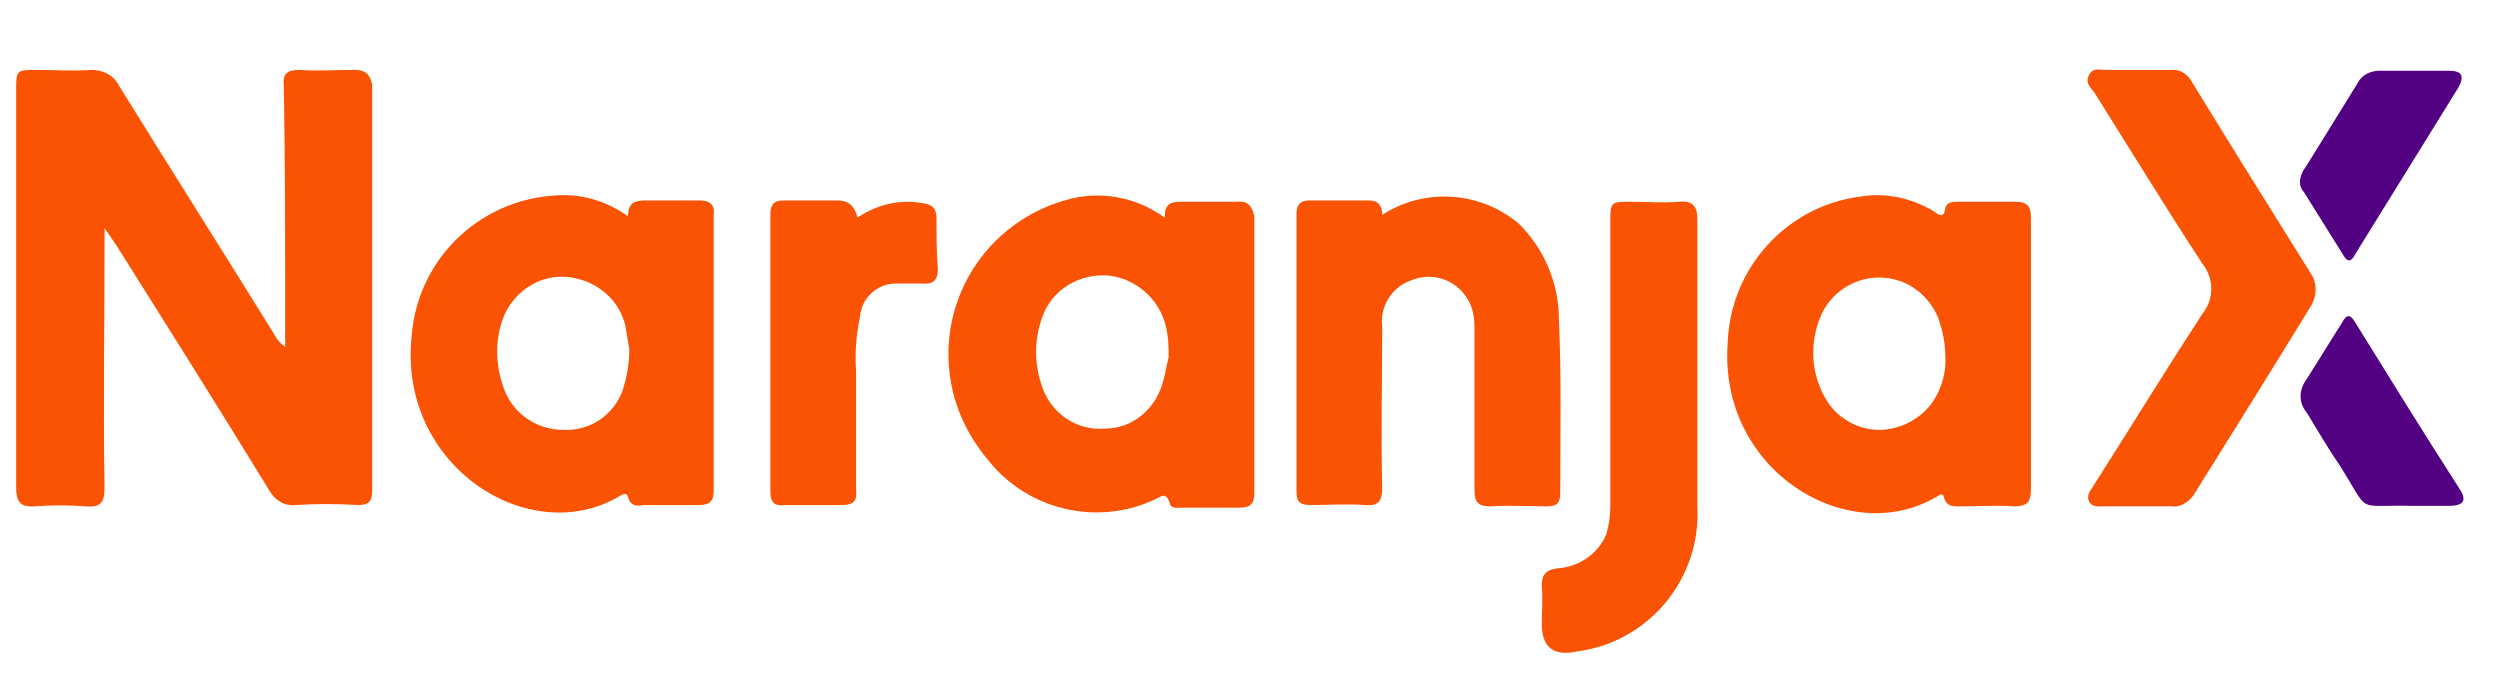
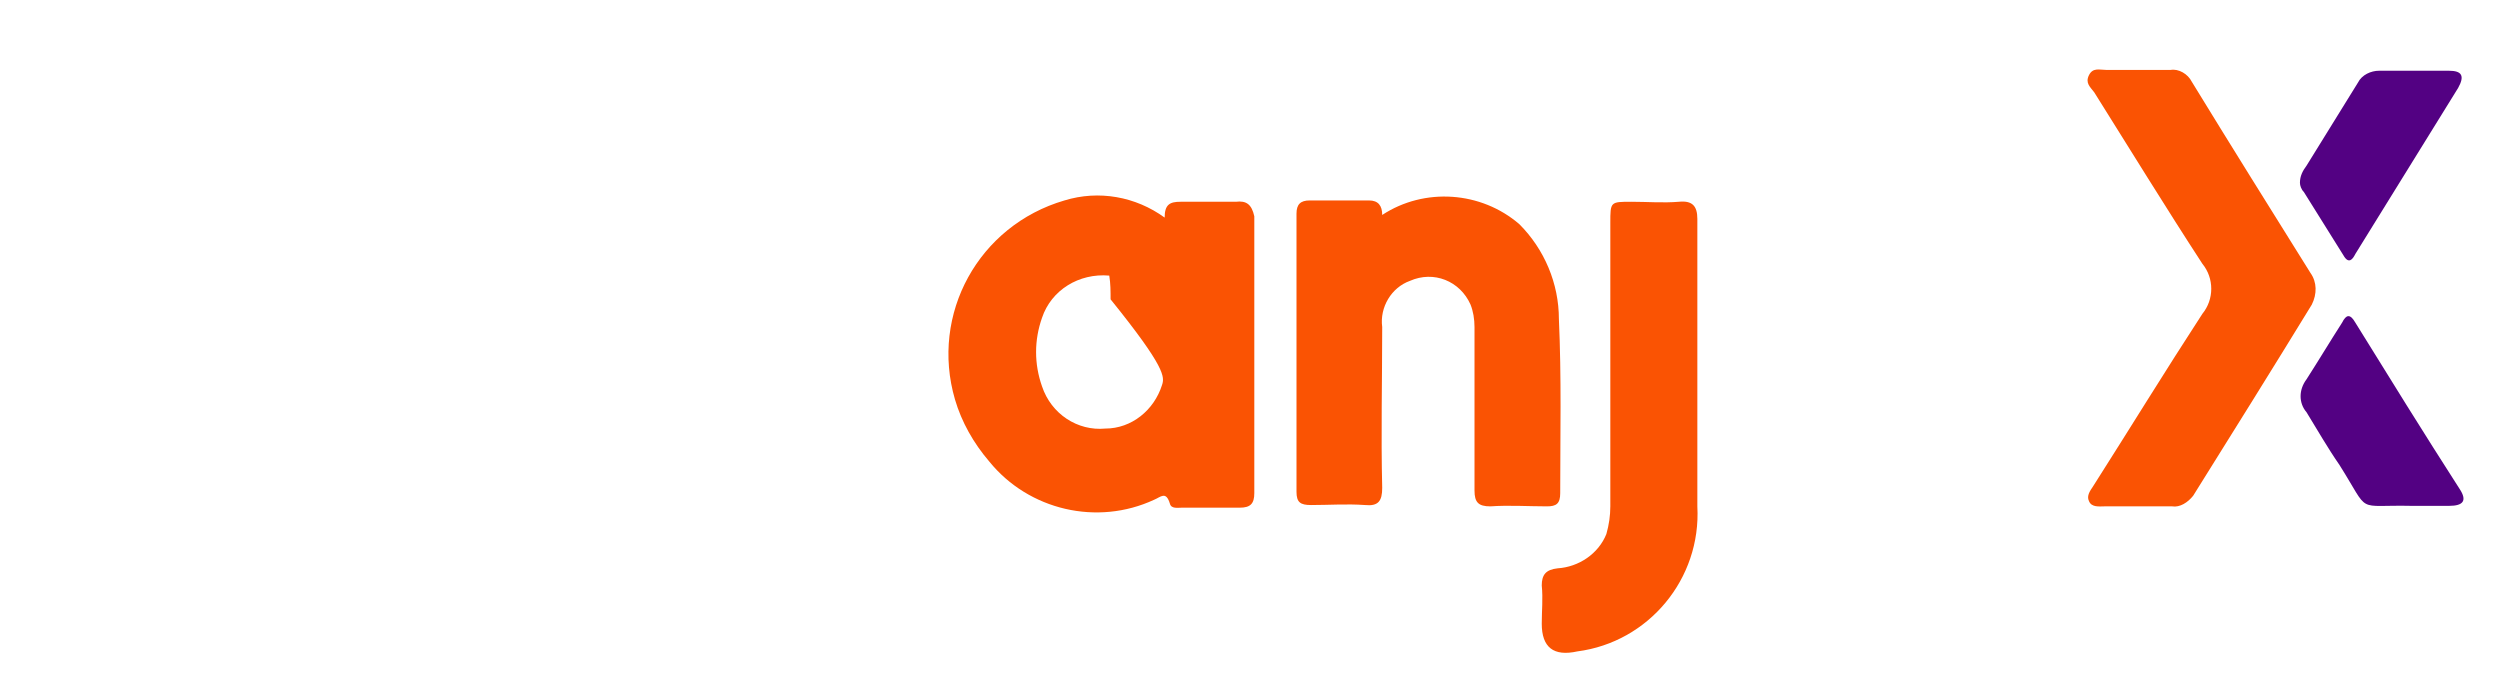
<svg xmlns="http://www.w3.org/2000/svg" version="1.1" id="a" x="0px" y="0px" viewBox="0 0 189.6 51.8" style="enable-background:new 0 0 189.6 51.8;" xml:space="preserve">
  <style type="text/css">
	.st0{fill:#FA5303;}
	.st1{fill:#530183;}
</style>
  <g id="b" transform="translate(248.827 650.165)">
    <g id="c" transform="translate(3 85.337)">
-       <path id="d" class="st0" d="M-225-730.2c-1.4,0-2.7,0.1-4.1,0c-1,0-1.3,0.3-1.2,1.3c0.1,5.8,0.1,11.5,0.1,17.3v2.4    c-0.3-0.2-0.6-0.5-0.8-0.9c-3.9-6.3-7.9-12.6-11.8-18.9c-0.4-0.8-1.2-1.2-2.1-1.2c-1.4,0.1-2.9,0-4.3,0c-1.4,0-1.4,0.1-1.4,1.5v13    c0,5.7,0,11.5,0,17.2c0,1,0.3,1.5,1.4,1.4c1.3-0.1,2.6-0.1,3.9,0c1.1,0.1,1.4-0.3,1.4-1.4c-0.1-6.1,0-12.2,0-18.3v-1.4    c0.4,0.6,0.7,1,0.9,1.3c3.9,6.2,7.8,12.4,11.6,18.6c0.4,0.7,1.1,1.2,2,1.1c1.5-0.1,3.1-0.1,4.7,0c0.9,0,1.1-0.3,1.1-1.2    c0-10.2,0-20.5,0-30.7C-223.8-729.9-224.1-730.2-225-730.2L-225-730.2z" />
-       <path id="e" class="st0" d="M-158.1-720.2c-1.4,0-2.8,0-4.2,0c-0.8,0-1.2,0.2-1.2,1.2c-2.2-1.6-5-2.1-7.6-1.3    c-6.5,1.9-10.2,8.6-8.3,15.1c0.5,1.7,1.4,3.3,2.6,4.7c3,3.7,8.2,4.9,12.5,2.9c0.5-0.2,0.9-0.7,1.2,0.3c0.1,0.4,0.6,0.3,0.9,0.3    c1.5,0,3,0,4.4,0c0.8,0,1.1-0.3,1.1-1.1v-21C-156.9-720-157.3-720.3-158.1-720.2L-158.1-720.2z M-163.7-706.3    c-0.6,1.9-2.3,3.3-4.3,3.3c-2.1,0.2-4.1-1.1-4.8-3.2c-0.6-1.7-0.6-3.5,0-5.2c0.7-2.1,2.8-3.4,5.1-3.2c2.3,0.3,4.1,2.1,4.4,4.4    c0.1,0.6,0.1,1.2,0.1,1.8C-163.4-707.6-163.5-706.9-163.7-706.3L-163.7-706.3L-163.7-706.3z" />
-       <path id="f" class="st0" d="M-97.8-708.7c0-3.4,0-6.9,0-10.3c0-0.9-0.3-1.2-1.2-1.2c-1.4,0-2.9,0-4.3,0c-0.4,0-0.9,0-1,0.5    c-0.1,0.8-0.5,0.5-0.9,0.2c-1.7-1-3.6-1.4-5.5-1.1c-5.6,0.7-9.9,5.4-10.1,11.1c-0.7,9.7,9.1,15.6,15.8,11.7c0.2-0.1,0.5-0.4,0.6,0    c0.2,0.8,0.8,0.7,1.4,0.7c1.3,0,2.6-0.1,3.9,0c1,0,1.3-0.3,1.3-1.3C-97.8-701.8-97.8-705.3-97.8-708.7L-97.8-708.7z M-105.2-705.1    c-1.5,2.2-4.5,2.9-6.7,1.4c-0.8-0.5-1.4-1.3-1.8-2.2c-0.8-1.8-0.8-3.7-0.1-5.5c1-2.5,3.8-3.7,6.3-2.7c1.2,0.5,2.2,1.5,2.7,2.8    c0.3,0.9,0.5,1.8,0.5,2.7C-104.2-707.4-104.5-706.2-105.2-705.1L-105.2-705.1L-105.2-705.1z" />
-       <path id="g" class="st0" d="M-198.8-720.3c-1.3,0-2.7,0-4,0c-0.8,0-1.4,0.1-1.4,1.2c-1.4-1-3.1-1.6-4.8-1.6    c-6.1,0-11.1,4.6-11.6,10.6c-1.1,10,9,16.3,15.8,12.2c0.2-0.1,0.5-0.3,0.6,0.1c0.2,0.7,0.7,0.7,1.2,0.6c1.4,0,2.8,0,4.2,0    c0.8,0,1.1-0.3,1.1-1.1c0-7,0-13.9,0-20.9C-197.6-720-198-720.3-198.8-720.3z M-204.6-705.9c-0.7,1.9-2.5,3.1-4.5,3    c-2,0-3.8-1.2-4.5-3.1c-0.6-1.6-0.7-3.4-0.2-5c0.8-2.6,3.4-4.1,6-3.3c1.7,0.5,3,1.8,3.4,3.5c0.1,0.6,0.2,1.2,0.3,1.8    C-204.1-707.9-204.3-706.9-204.6-705.9z" />
+       <path id="e" class="st0" d="M-158.1-720.2c-1.4,0-2.8,0-4.2,0c-0.8,0-1.2,0.2-1.2,1.2c-2.2-1.6-5-2.1-7.6-1.3    c-6.5,1.9-10.2,8.6-8.3,15.1c0.5,1.7,1.4,3.3,2.6,4.7c3,3.7,8.2,4.9,12.5,2.9c0.5-0.2,0.9-0.7,1.2,0.3c0.1,0.4,0.6,0.3,0.9,0.3    c1.5,0,3,0,4.4,0c0.8,0,1.1-0.3,1.1-1.1v-21C-156.9-720-157.3-720.3-158.1-720.2L-158.1-720.2z M-163.7-706.3    c-0.6,1.9-2.3,3.3-4.3,3.3c-2.1,0.2-4.1-1.1-4.8-3.2c-0.6-1.7-0.6-3.5,0-5.2c0.7-2.1,2.8-3.4,5.1-3.2c0.1,0.6,0.1,1.2,0.1,1.8C-163.4-707.6-163.5-706.9-163.7-706.3L-163.7-706.3L-163.7-706.3z" />
      <path id="h" class="st0" d="M-133.5-698.1c0-4.4,0.1-8.8-0.1-13.2c0-2.7-1.1-5.3-3-7.2c-2.9-2.5-7.2-2.8-10.4-0.7    c0-0.7-0.3-1.1-1-1.1c-1.5,0-3,0-4.5,0c-0.7,0-1,0.3-1,1c0,7,0,14,0,21.1c0,0.8,0.3,1,1.1,1c1.4,0,2.7-0.1,4.1,0    c1,0.1,1.3-0.3,1.3-1.3c-0.1-4.1,0-8.1,0-12.2c-0.2-1.5,0.7-3,2.1-3.5c1.8-0.8,3.8,0,4.6,1.8c0.2,0.5,0.3,1.1,0.3,1.7    c0,4.1,0,8.3,0,12.4c0,0.9,0.3,1.2,1.2,1.2c1.4-0.1,2.9,0,4.3,0C-133.8-697.1-133.5-697.3-133.5-698.1L-133.5-698.1z" />
      <path id="i" class="st0" d="M-76.6-714.8c-3-4.8-6-9.6-9-14.5c-0.3-0.6-1-1-1.6-0.9c-1.6,0-3.2,0-4.9,0c-0.5,0-1-0.2-1.3,0.4    s0.1,0.9,0.4,1.3c2.7,4.3,5.4,8.7,8.2,13c0.9,1.1,0.9,2.7,0,3.8c-2.8,4.3-5.5,8.7-8.3,13.1c-0.2,0.3-0.5,0.7-0.3,1.1    c0.2,0.5,0.8,0.4,1.2,0.4h2.4c0.9,0,1.8,0,2.7,0c0.6,0.1,1.2-0.3,1.6-0.8c3-4.8,6-9.6,9-14.5C-76.1-713.2-76.1-714.1-76.6-714.8    L-76.6-714.8z" />
      <path id="j" class="st0" d="M-124.5-720.2c-1.2,0.1-2.4,0-3.6,0c-1.6,0-1.6,0-1.6,1.6v21.5c0,0.7-0.1,1.4-0.3,2.1    c-0.6,1.5-2.1,2.5-3.7,2.6c-0.9,0.1-1.2,0.5-1.2,1.3c0.1,1,0,1.9,0,2.9c0,1.8,0.9,2.5,2.7,2.1c5.4-0.7,9.4-5.5,9.1-11v-10.4    c0-3.8,0-7.6,0-11.4C-123.1-719.9-123.5-720.3-124.5-720.2L-124.5-720.2z" />
-       <path id="k" class="st0" d="M-180.8-718.9c0-0.8-0.3-1.1-1.1-1.2c-1.7-0.3-3.4,0.1-4.9,1.1c-0.2-0.9-0.7-1.3-1.5-1.3h-4.1    c-0.7,0-1,0.3-1,1v21.1c0,0.8,0.3,1.1,1.1,1c1.5,0,2.9,0,4.3,0c0.9,0,1.2-0.3,1.1-1.2c0-3,0-5.9,0-8.9c-0.1-1.4,0-2.8,0.3-4.2    c0.1-1.4,1.3-2.5,2.7-2.5h0.1c0.6,0,1.2,0,1.8,0c0.9,0.1,1.3-0.2,1.3-1.1C-180.8-716.3-180.8-717.6-180.8-718.9L-180.8-718.9z" />
    </g>
    <path id="l" class="st1" d="M-74.4-636.3c0-0.5,0.2-0.9,0.5-1.3c1.3-2.1,2.6-4.2,3.9-6.3c0.3-0.6,1-0.9,1.6-0.9c1.8,0,3.6,0,5.3,0   c1,0,1.2,0.4,0.7,1.3c-2.6,4.2-5.2,8.4-7.8,12.6c-0.2,0.4-0.5,0.8-0.9,0.1c-1-1.6-2-3.2-3-4.8C-74.3-635.8-74.4-636.1-74.4-636.3   L-74.4-636.3z" />
    <path id="m" class="st1" d="M-65.9-611.8c-4.4-0.1-3.1,0.7-5.5-3.1c-0.9-1.3-1.7-2.7-2.5-4c-0.6-0.7-0.6-1.7,0-2.5   c0.9-1.4,1.8-2.9,2.7-4.3c0.3-0.6,0.6-0.7,1,0c2.6,4.2,5.2,8.4,7.9,12.6c0.6,0.9,0.3,1.3-0.8,1.3C-64.1-611.8-65-611.8-65.9-611.8   L-65.9-611.8z" />
  </g>
</svg>